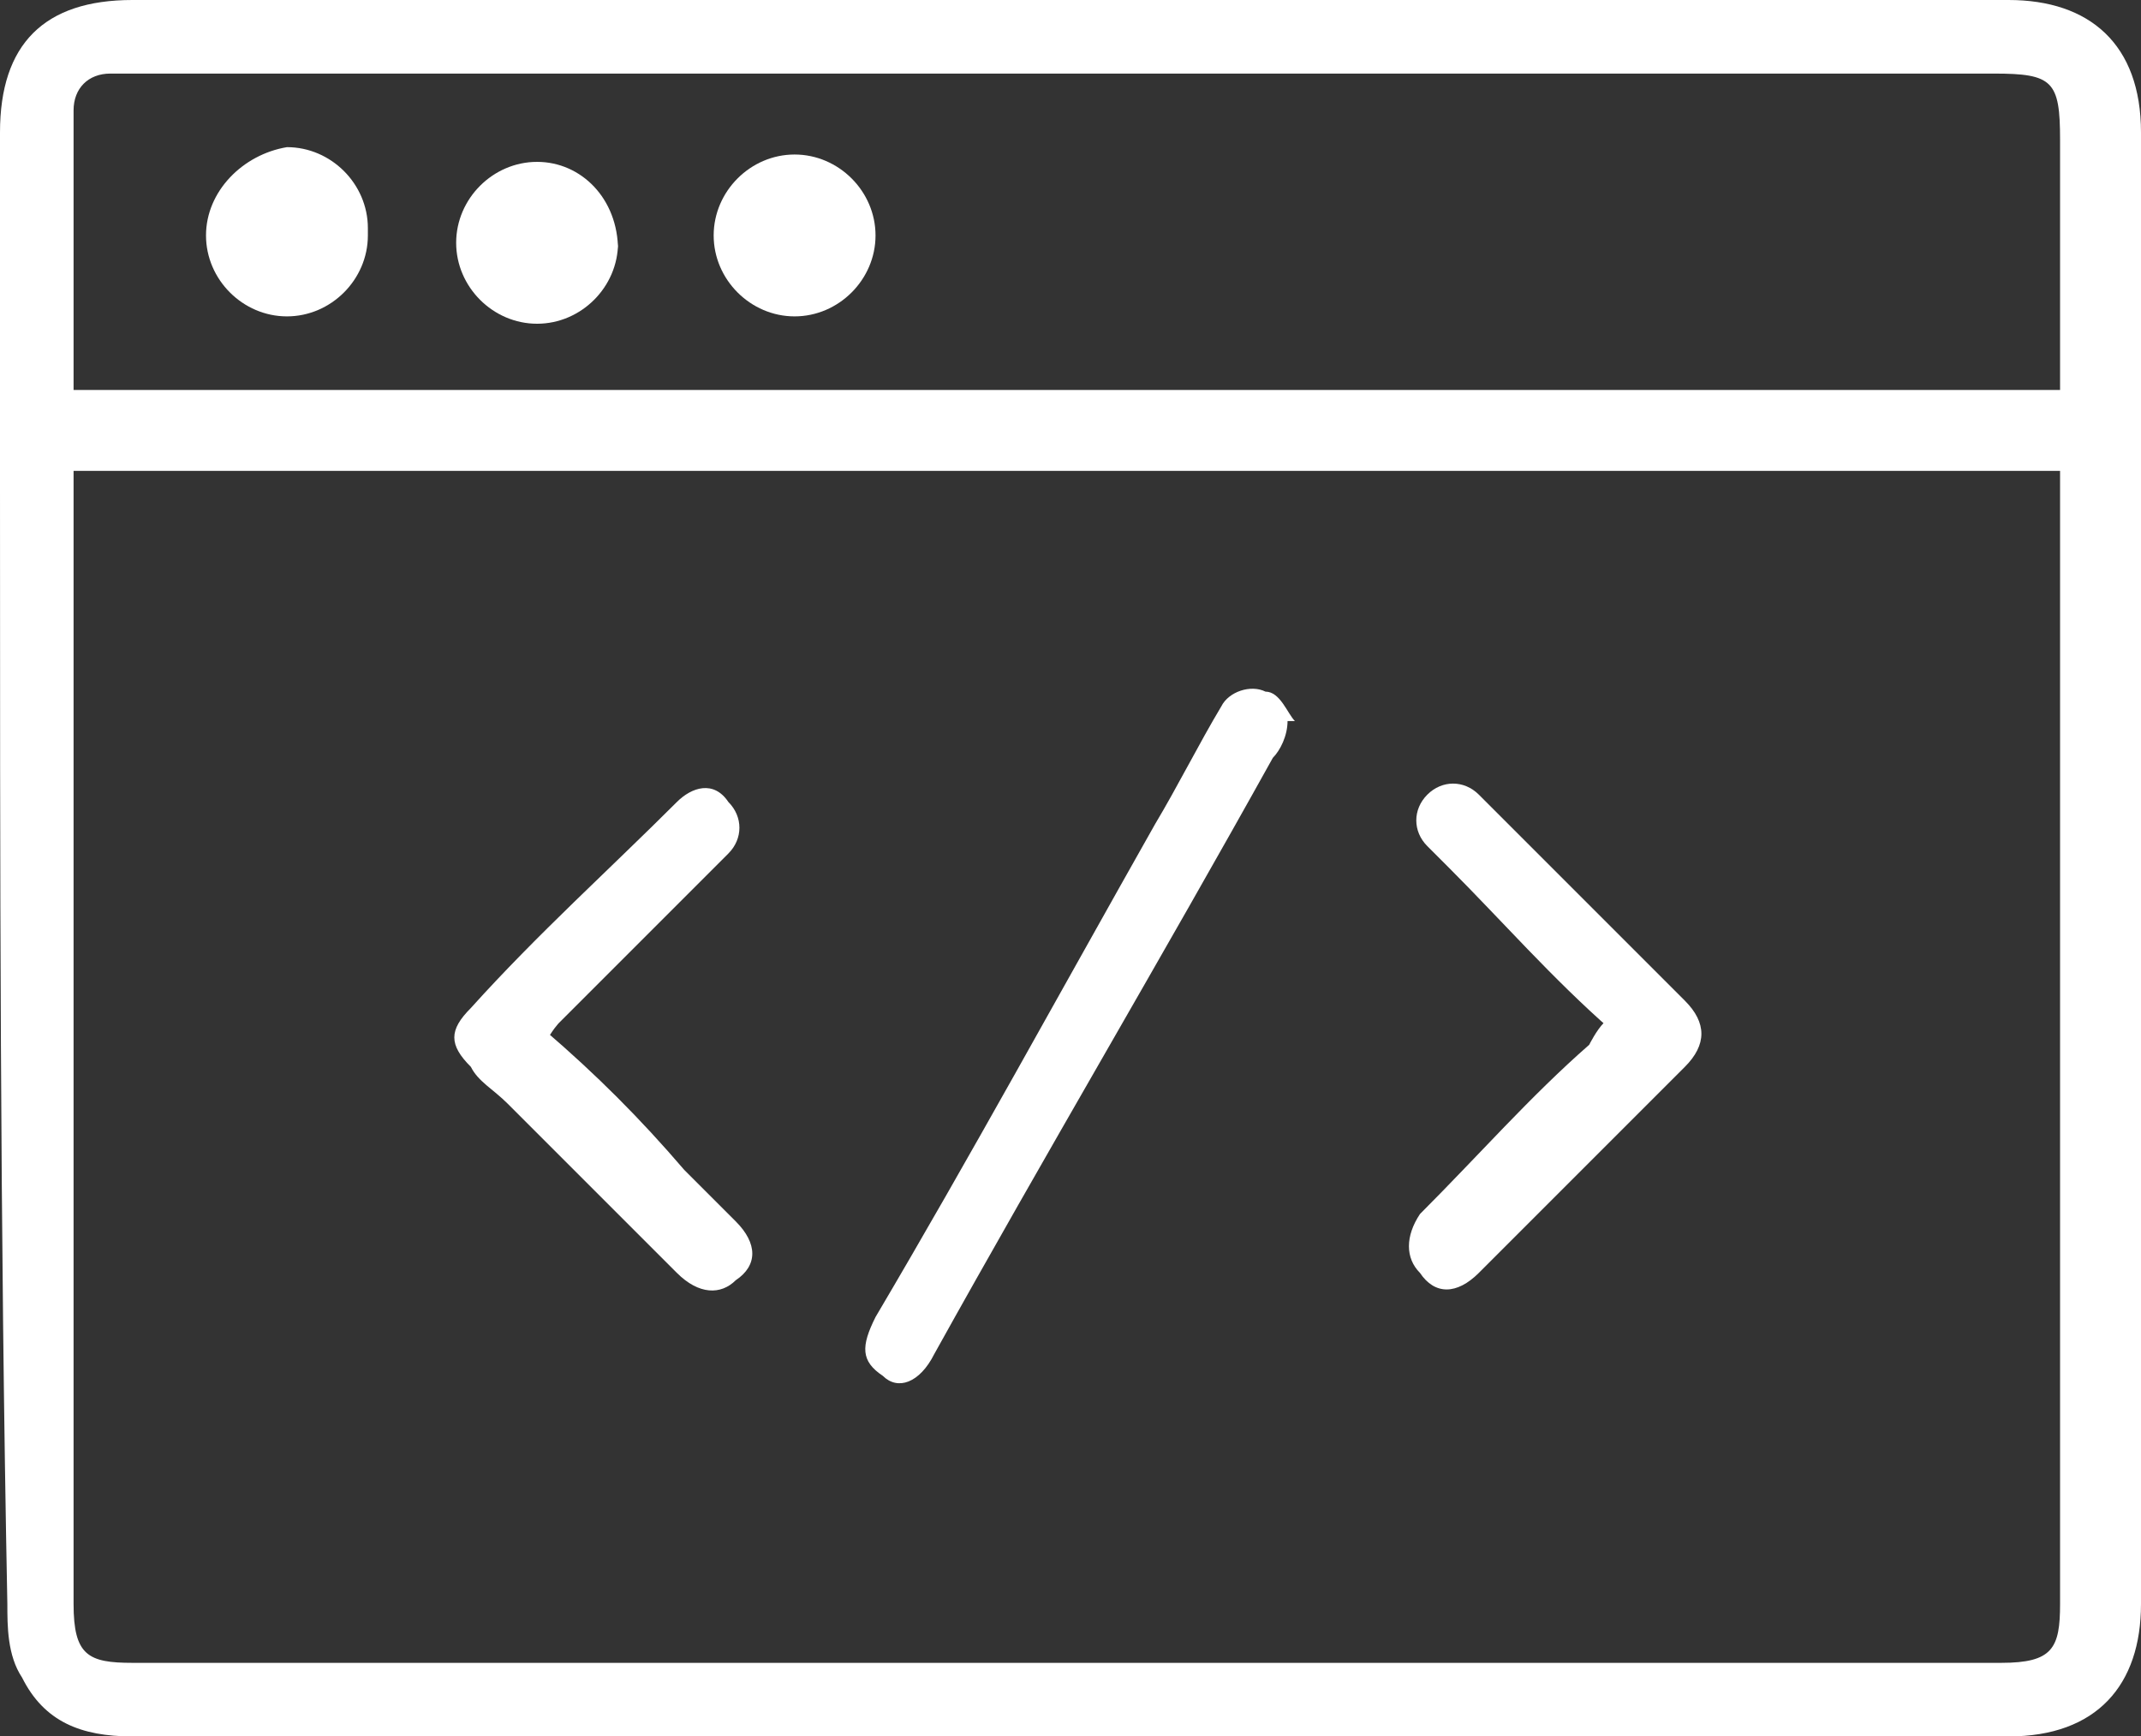
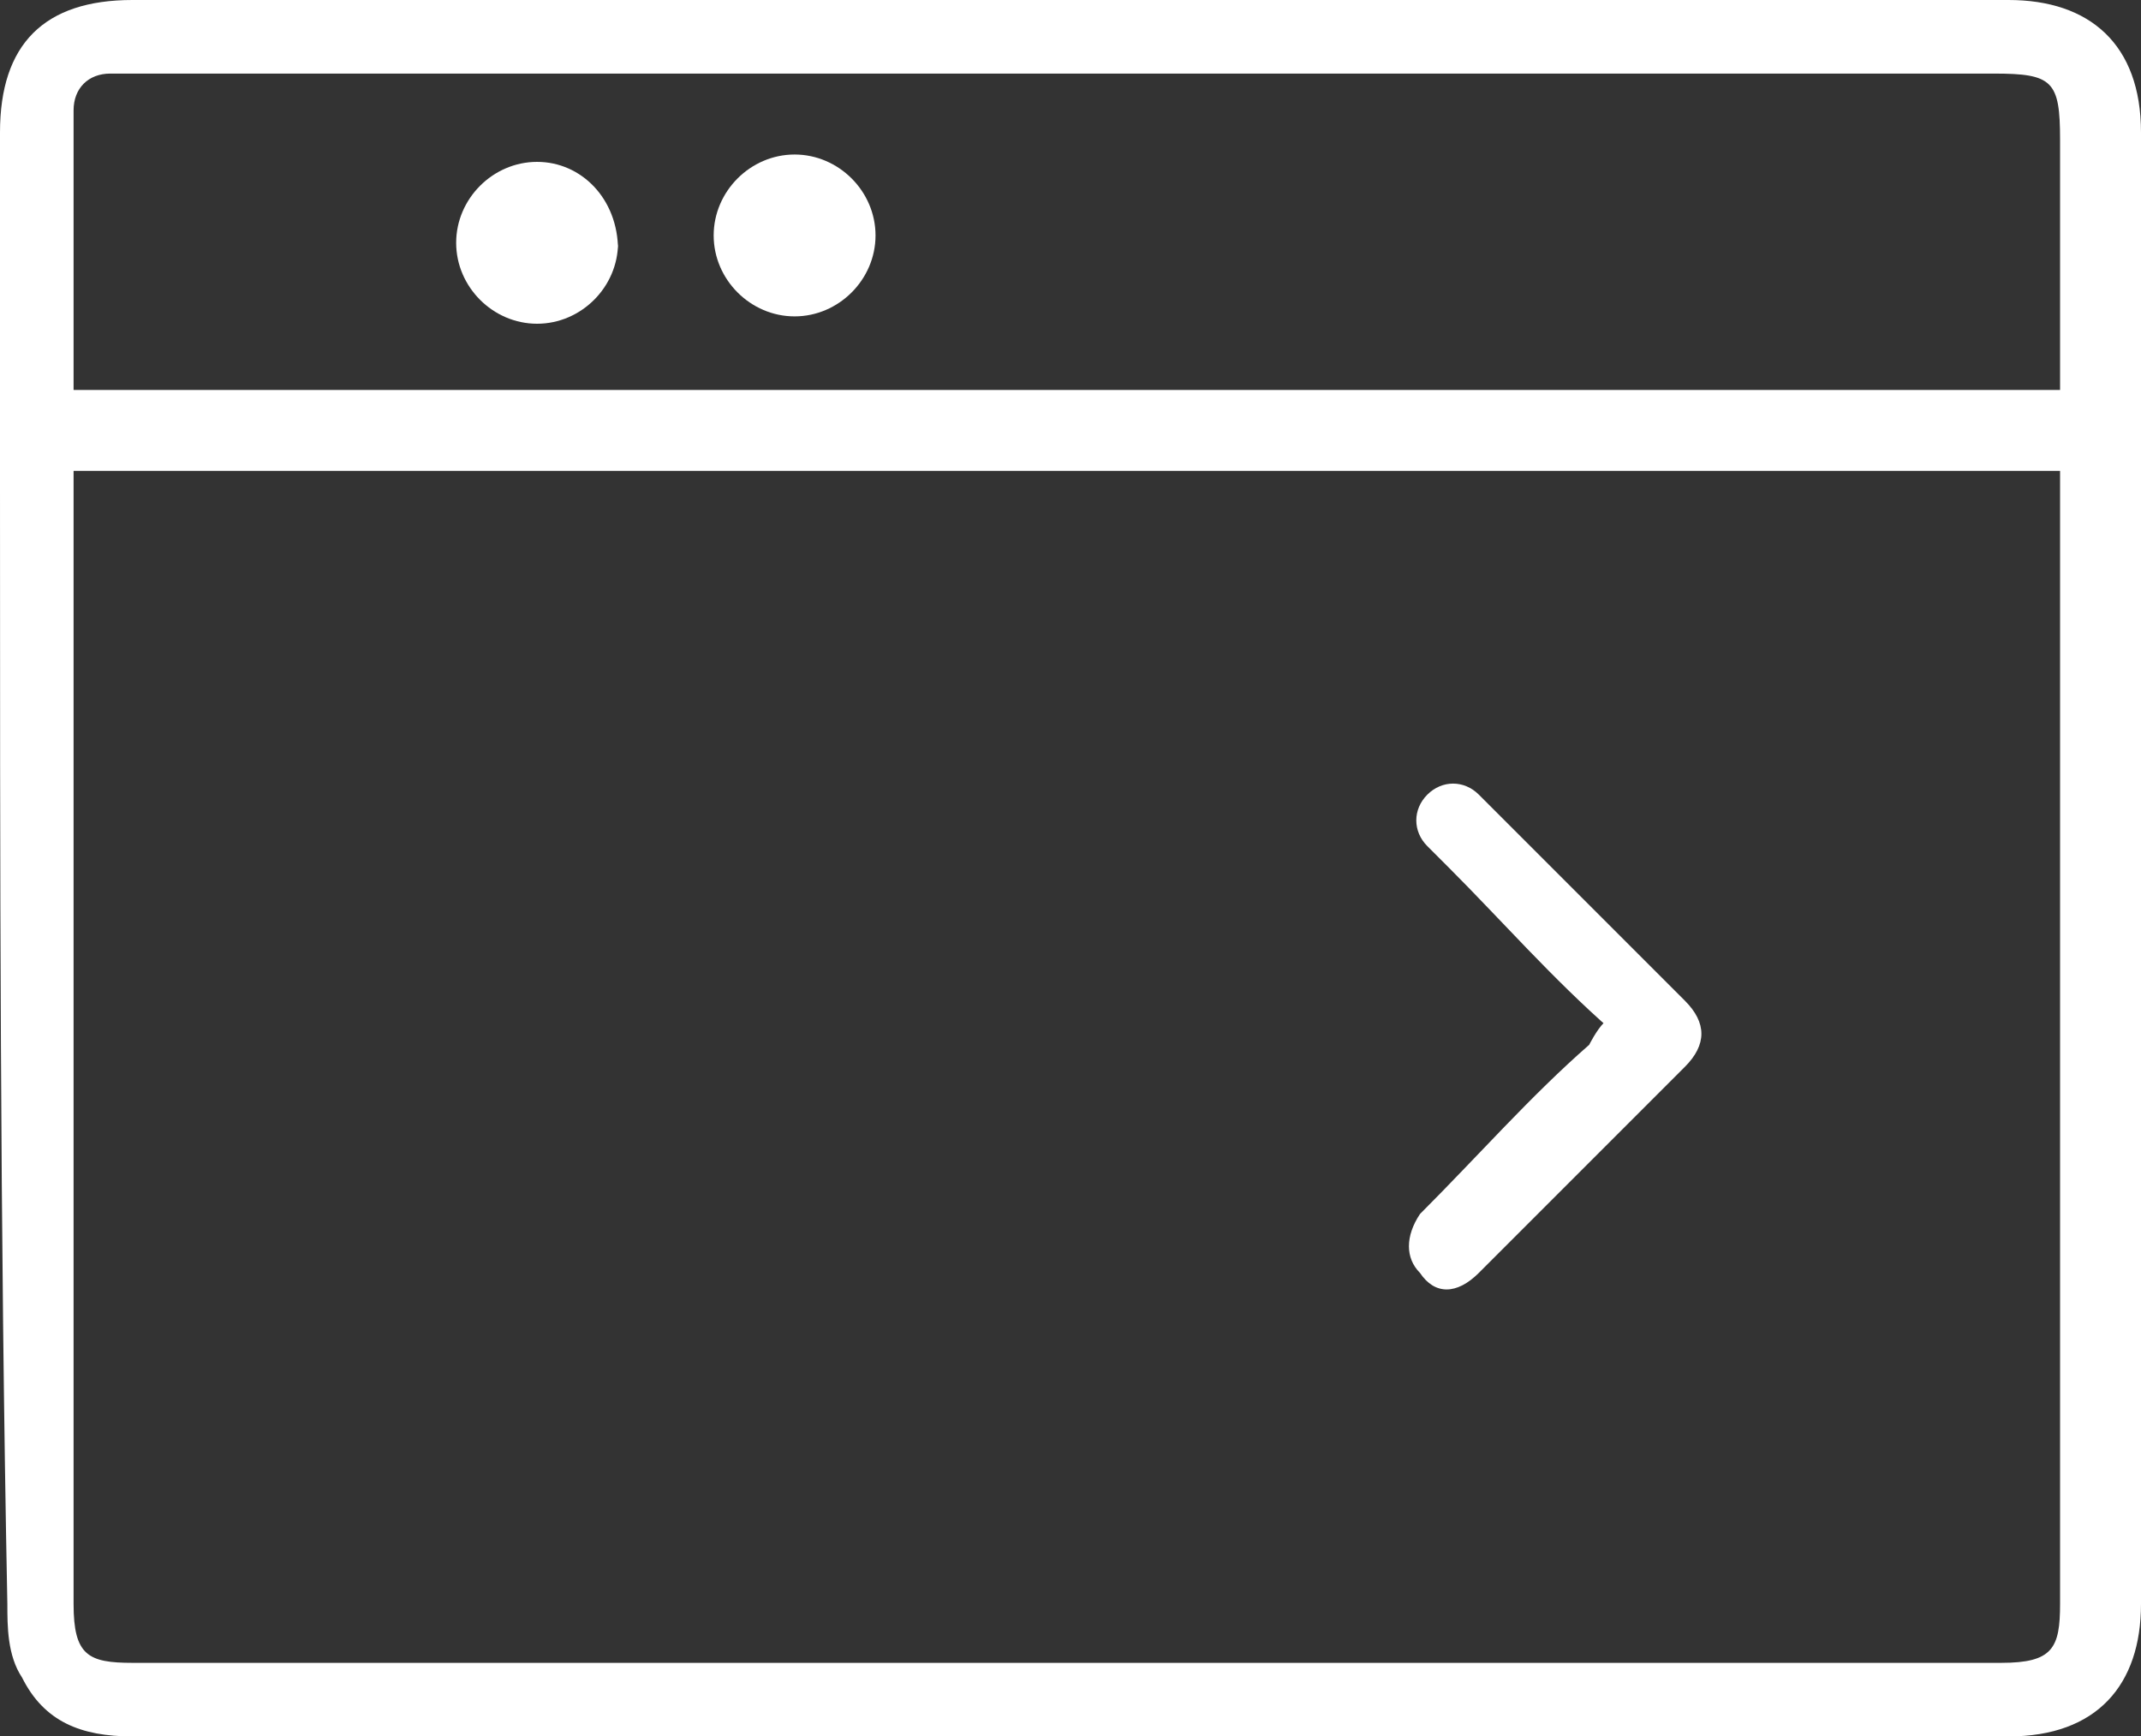
<svg xmlns="http://www.w3.org/2000/svg" id="uuid-d6e516c9-abb9-46c2-b6b3-11fcce4a0a69" data-name="Calque_1" viewBox="0 0 29.1 23.6">
  <rect x="0" y="0" width="29.1" height="23.6" fill="#333333" stroke="none" />
  <g id="uuid-2f0941d2-6c47-4039-9b4d-c46d3f463277" data-name="Calque_1-2">
    <path d="M14.5,23.6c-4.2,0-8.5,0-12.7,0-.7,0-1.2-.2-1.5-.8-.2-.3-.2-.7-.2-1C0,16.7,0,11.7,0,6.6V1.8C0,.6.6,0,1.8,0,10.3,0,18.8,0,27.3,0c1.1,0,1.8.6,1.8,1.8v20c0,1.1-.6,1.8-1.8,1.8-4.3,0-8.5,0-12.8,0h0ZM1,6.4v15.4c0,.7.2.8.8.8h25.4c.7,0,.8-.2.8-.8V6.8c0-.1,0-.3,0-.4H1ZM1,5.3h27V1.9c0-.8-.1-.9-.9-.9-8.4,0-16.8,0-25.2,0-.1,0-.3,0-.4,0-.3,0-.5.2-.5.5,0,1.2,0,2.5,0,3.8h0Z" style="fill: #fff;" />
-     <path d="M17.5,9.8c0,.2-.1.4-.2.5-1.5,2.7-3.1,5.4-4.6,8.1-.2.4-.5.5-.7.3-.3-.2-.3-.4-.1-.8,1.3-2.2,2.5-4.4,3.8-6.7.3-.5.6-1.1.9-1.6.1-.2.4-.3.6-.2.2,0,.3.3.4.4h0Z" style="fill: #fff;" />
-     <path d="M7.4,14c.7.6,1.3,1.2,1.9,1.9.2.2.4.4.7.7.3.3.3.6,0,.8-.2.2-.5.2-.8-.1-.8-.8-1.5-1.5-2.3-2.3-.2-.2-.4-.3-.5-.5-.3-.3-.3-.5,0-.8.9-1,1.9-1.9,2.8-2.8.2-.2.5-.3.7,0,.2.2.2.5,0,.7-.8.8-1.5,1.5-2.3,2.3,0,0-.1.1-.2.3h0Z" style="fill: #fff;" />
    <path d="M21.9,14c-.8-.7-1.5-1.5-2.2-2.2-.1-.1-.2-.2-.3-.3-.2-.2-.2-.5,0-.7.2-.2.5-.2.7,0,.7.7,1.4,1.4,2.1,2.1.2.2.5.5.7.7.3.3.3.6,0,.9-.9.9-1.9,1.9-2.8,2.8-.3.3-.6.3-.8,0-.2-.2-.2-.5,0-.8.8-.8,1.5-1.6,2.3-2.3,0,0,.1-.2.2-.3h0Z" style="fill: #fff;" />
-     <path d="M5,3.2c0,.6-.5,1.1-1.1,1.1-.6,0-1.1-.5-1.1-1.1,0-.6.5-1.1,1.1-1.2.6,0,1.1.5,1.1,1.1h0Z" style="fill: #fff;" />
    <path d="M11.9,3.2c0,.6-.5,1.1-1.1,1.1-.6,0-1.1-.5-1.1-1.1,0-.6.5-1.1,1.1-1.1.6,0,1.1.5,1.1,1.1h0Z" style="fill: #fff;" />
    <path d="M8.4,3.3c0,.6-.5,1.1-1.1,1.1-.6,0-1.1-.5-1.1-1.1,0-.6.5-1.1,1.1-1.1.6,0,1.1.5,1.1,1.2Z" style="fill: #fff;" />
  </g>
</svg>